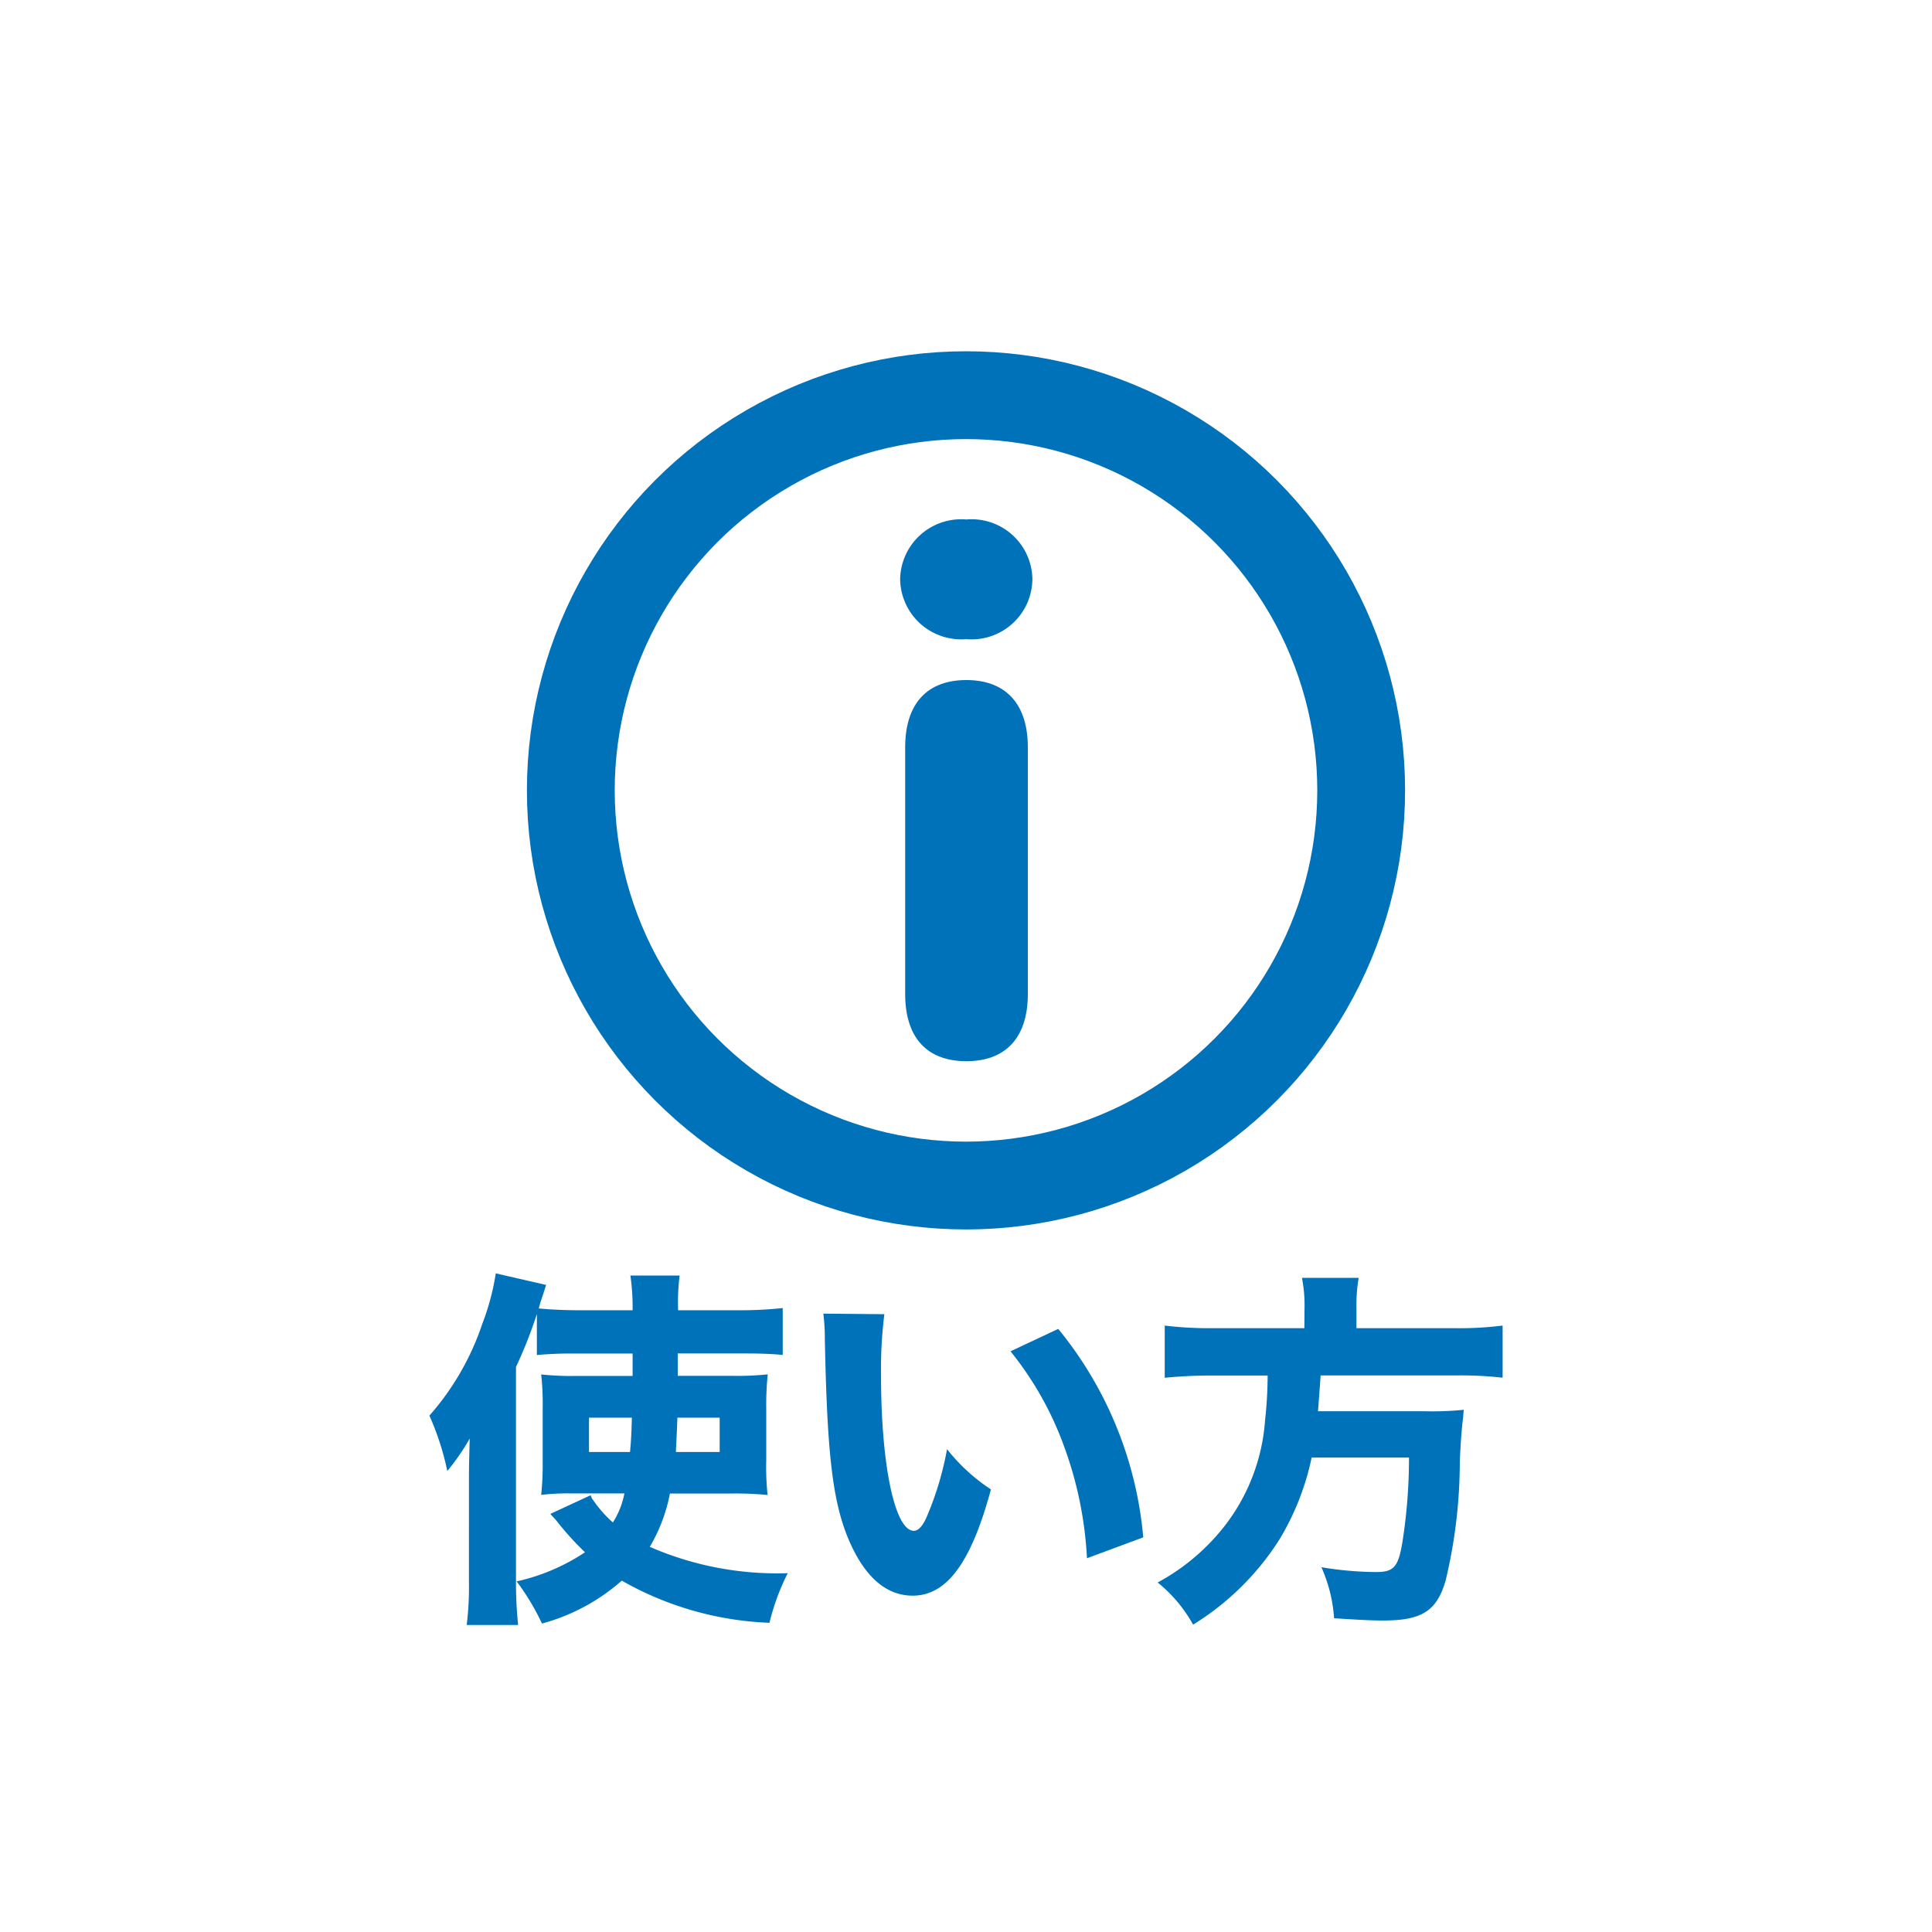
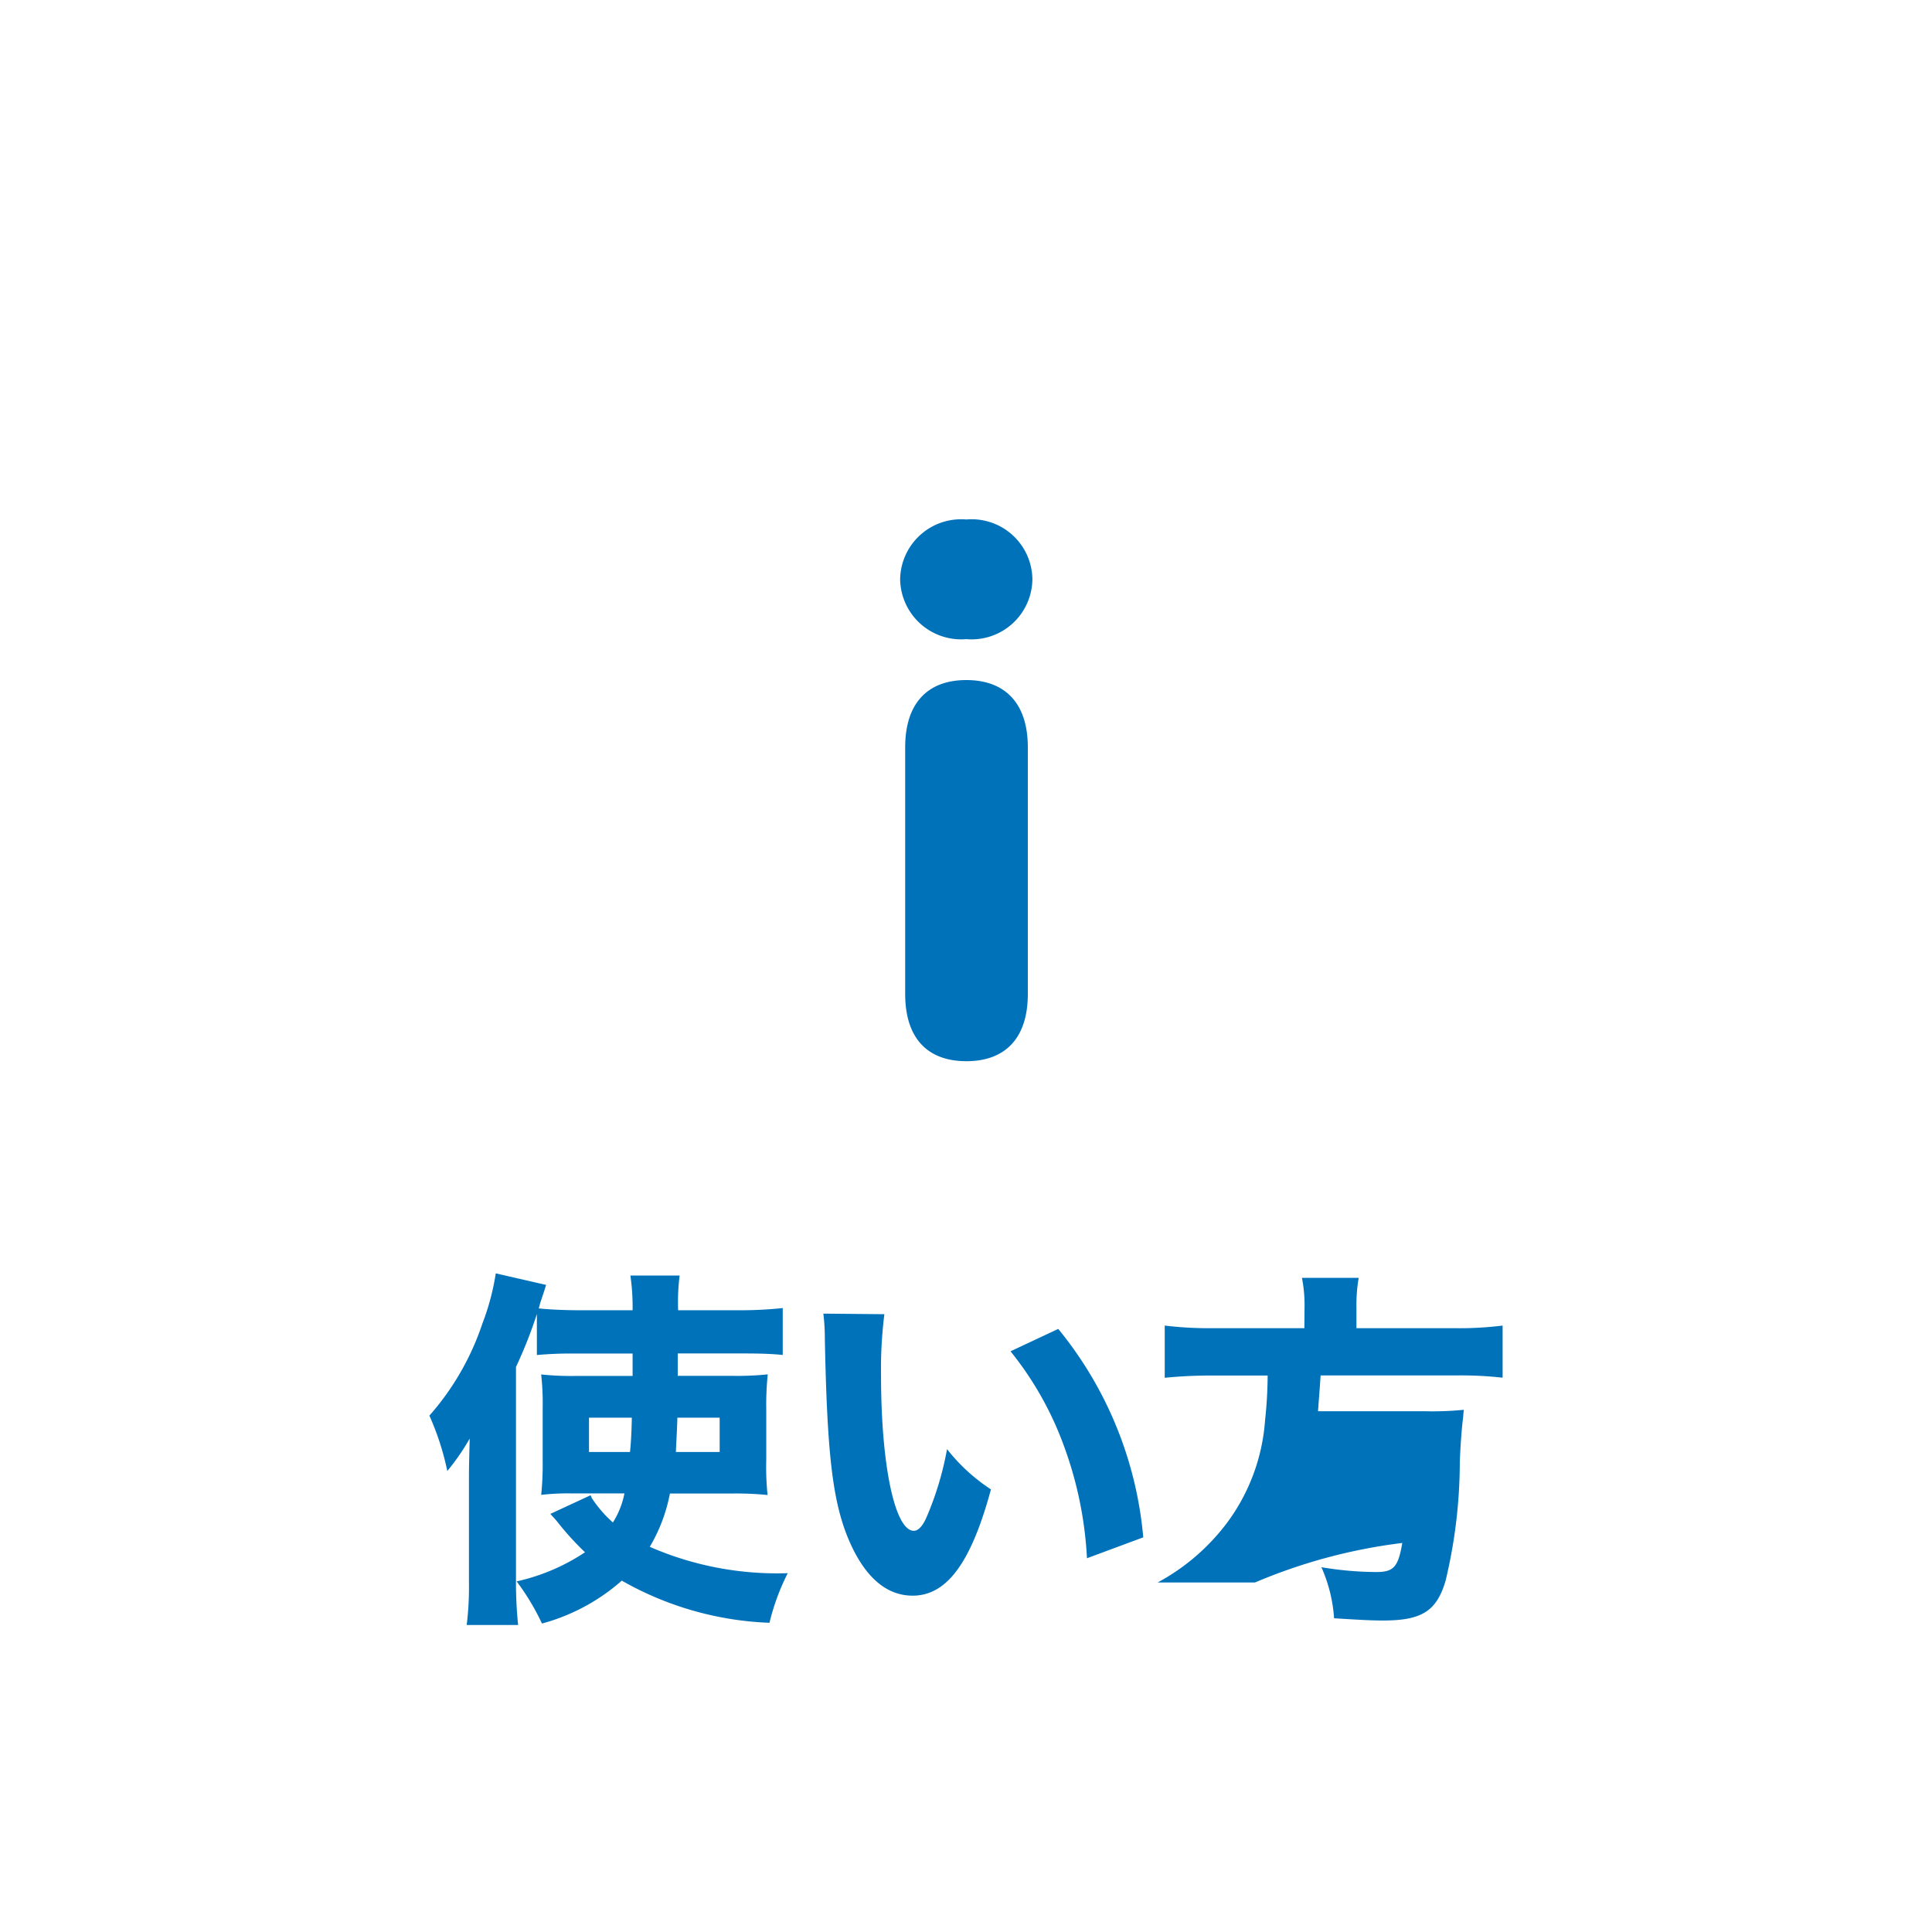
<svg xmlns="http://www.w3.org/2000/svg" width="44" height="44" viewBox="0 0 44 44">
  <defs>
    <clipPath id="clip-path">
      <rect id="area" width="44" height="44" transform="translate(1104 48)" fill="none" />
    </clipPath>
  </defs>
  <g id="titlebar_ic_guide" transform="translate(-1104 -48)">
    <g id="マスクグループ_245" data-name="マスクグループ 245" clip-path="url(#clip-path)">
      <g id="グループ_12094" data-name="グループ 12094">
        <rect id="長方形_9748" data-name="長方形 9748" width="28" height="28" transform="translate(1112 56)" fill="none" />
        <g id="楕円形_2669" data-name="楕円形 2669" transform="translate(1116 56)" fill="none" stroke="#0072ba" stroke-width="2">
          <circle cx="10" cy="10" r="10" stroke="none" />
-           <circle cx="10" cy="10" r="9" fill="none" />
        </g>
        <path id="パス_10354" data-name="パス 10354" d="M1.113-13.261a1.39,1.39,0,0,0,1.506,1.367,1.385,1.385,0,0,0,1.506-1.367,1.384,1.384,0,0,0-1.506-1.358A1.389,1.389,0,0,0,1.113-13.261ZM4.021-3.814V-9.43c0-1-.514-1.532-1.4-1.532s-1.393.531-1.393,1.532v5.616c0,1,.5,1.532,1.393,1.532S4.021-2.813,4.021-3.814Z" transform="translate(1123.387 74.45)" fill="#0072ba" stroke="rgba(0,0,0,0)" stroke-width="1" />
-         <path id="パス_10366" data-name="パス 10366" d="M4.756-5.014v.51H3.474a6.443,6.443,0,0,1-.8-.034,6.138,6.138,0,0,1,.034.781v1.189a6.607,6.607,0,0,1-.034.773,5.216,5.216,0,0,1,.662-.034H4.57a1.9,1.9,0,0,1-.263.662,2.77,2.77,0,0,1-.484-.561L3.8-1.787l-.917.425c.059.068.093.1.144.161a6.692,6.692,0,0,0,.645.713A4.608,4.608,0,0,1,2.115.175a5.391,5.391,0,0,1,.577.96A4.529,4.529,0,0,0,4.51.158a7.34,7.34,0,0,0,3.363.96,5.224,5.224,0,0,1,.416-1.13,7.25,7.25,0,0,1-3.142-.6,3.763,3.763,0,0,0,.459-1.214h1.4a7.193,7.193,0,0,1,.824.034A6.168,6.168,0,0,1,7.8-2.6V-3.74a6.8,6.8,0,0,1,.034-.8,6.778,6.778,0,0,1-.807.034H5.784v-.51H7.3c.34,0,.62.008.875.034V-6.05A9.066,9.066,0,0,1,7.151-6H5.793a4.875,4.875,0,0,1,.034-.79H4.706A5.049,5.049,0,0,1,4.756-6H3.534c-.323,0-.688-.017-.917-.042.017-.042.025-.093.042-.144.059-.178.068-.2.127-.391L1.64-6.84a5.524,5.524,0,0,1-.306,1.146A6.068,6.068,0,0,1,.128-3.6,6.125,6.125,0,0,1,.536-2.339a5.038,5.038,0,0,0,.51-.739c-.017.637-.017.73-.017.909V.183a7.2,7.2,0,0,1-.051.985H2.149A9.4,9.4,0,0,1,2.1.192v-4.9a10.258,10.258,0,0,0,.476-1.206v.934a8.277,8.277,0,0,1,.832-.034ZM4.739-3.553c-.008.323-.017.535-.042.781H3.763v-.781Zm2,0v.781H5.742c.008-.229.025-.459.034-.781ZM9.1-5.923a4.512,4.512,0,0,1,.034.569c.051,2.573.17,3.652.518,4.518C10.013.047,10.514.5,11.134.5c.781,0,1.333-.756,1.783-2.42a4.178,4.178,0,0,1-1-.917,7.1,7.1,0,0,1-.45,1.512c-.093.229-.2.348-.306.348-.433,0-.747-1.5-.747-3.533a9.967,9.967,0,0,1,.076-1.4Zm4.263.858a7.512,7.512,0,0,1,1.223,2.174,8.669,8.669,0,0,1,.518,2.539l1.282-.476a8.7,8.7,0,0,0-1.936-4.747Zm6.692-.527H17.988a8.359,8.359,0,0,1-1.113-.059v1.189a10.67,10.67,0,0,1,1.113-.051h1.231a9.842,9.842,0,0,1-.059,1.019A4.442,4.442,0,0,1,18.3-1.167,4.864,4.864,0,0,1,16.714.2a3.264,3.264,0,0,1,.807.96,6.152,6.152,0,0,0,1.97-1.945,5.987,5.987,0,0,0,.73-1.86h2.217A12.429,12.429,0,0,1,22.285-.7c-.093.552-.2.662-.594.662a7.7,7.7,0,0,1-1.248-.11,3.427,3.427,0,0,1,.289,1.163c.671.042.875.051,1.113.051.883,0,1.223-.212,1.427-.909a11.634,11.634,0,0,0,.323-2.709c.017-.4.042-.747.076-1.011.008-.11.008-.11.017-.17A7.23,7.23,0,0,1,22.8-3.7H20.366c.017-.246.034-.433.059-.815h3.066a8.476,8.476,0,0,1,1.079.051V-5.651a7.921,7.921,0,0,1-1.121.059H21.241V-6.05a3.73,3.73,0,0,1,.051-.688H20a3.24,3.24,0,0,1,.059.688Z" transform="translate(1113.651 83.84)" fill="#0072ba" />
+         <path id="パス_10366" data-name="パス 10366" d="M4.756-5.014v.51H3.474a6.443,6.443,0,0,1-.8-.034,6.138,6.138,0,0,1,.034.781v1.189a6.607,6.607,0,0,1-.034.773,5.216,5.216,0,0,1,.662-.034H4.57a1.9,1.9,0,0,1-.263.662,2.77,2.77,0,0,1-.484-.561L3.8-1.787l-.917.425c.059.068.093.1.144.161a6.692,6.692,0,0,0,.645.713A4.608,4.608,0,0,1,2.115.175a5.391,5.391,0,0,1,.577.96A4.529,4.529,0,0,0,4.51.158a7.34,7.34,0,0,0,3.363.96,5.224,5.224,0,0,1,.416-1.13,7.25,7.25,0,0,1-3.142-.6,3.763,3.763,0,0,0,.459-1.214h1.4a7.193,7.193,0,0,1,.824.034A6.168,6.168,0,0,1,7.8-2.6V-3.74a6.8,6.8,0,0,1,.034-.8,6.778,6.778,0,0,1-.807.034H5.784v-.51H7.3c.34,0,.62.008.875.034V-6.05A9.066,9.066,0,0,1,7.151-6H5.793a4.875,4.875,0,0,1,.034-.79H4.706A5.049,5.049,0,0,1,4.756-6H3.534c-.323,0-.688-.017-.917-.042.017-.042.025-.093.042-.144.059-.178.068-.2.127-.391L1.64-6.84a5.524,5.524,0,0,1-.306,1.146A6.068,6.068,0,0,1,.128-3.6,6.125,6.125,0,0,1,.536-2.339a5.038,5.038,0,0,0,.51-.739c-.017.637-.017.73-.017.909V.183a7.2,7.2,0,0,1-.051.985H2.149A9.4,9.4,0,0,1,2.1.192v-4.9a10.258,10.258,0,0,0,.476-1.206v.934a8.277,8.277,0,0,1,.832-.034ZM4.739-3.553c-.008.323-.017.535-.042.781H3.763v-.781Zm2,0v.781H5.742c.008-.229.025-.459.034-.781ZM9.1-5.923a4.512,4.512,0,0,1,.034.569c.051,2.573.17,3.652.518,4.518C10.013.047,10.514.5,11.134.5c.781,0,1.333-.756,1.783-2.42a4.178,4.178,0,0,1-1-.917,7.1,7.1,0,0,1-.45,1.512c-.093.229-.2.348-.306.348-.433,0-.747-1.5-.747-3.533a9.967,9.967,0,0,1,.076-1.4Zm4.263.858a7.512,7.512,0,0,1,1.223,2.174,8.669,8.669,0,0,1,.518,2.539l1.282-.476a8.7,8.7,0,0,0-1.936-4.747Zm6.692-.527H17.988a8.359,8.359,0,0,1-1.113-.059v1.189a10.67,10.67,0,0,1,1.113-.051h1.231a9.842,9.842,0,0,1-.059,1.019A4.442,4.442,0,0,1,18.3-1.167,4.864,4.864,0,0,1,16.714.2h2.217A12.429,12.429,0,0,1,22.285-.7c-.093.552-.2.662-.594.662a7.7,7.7,0,0,1-1.248-.11,3.427,3.427,0,0,1,.289,1.163c.671.042.875.051,1.113.051.883,0,1.223-.212,1.427-.909a11.634,11.634,0,0,0,.323-2.709c.017-.4.042-.747.076-1.011.008-.11.008-.11.017-.17A7.23,7.23,0,0,1,22.8-3.7H20.366c.017-.246.034-.433.059-.815h3.066a8.476,8.476,0,0,1,1.079.051V-5.651a7.921,7.921,0,0,1-1.121.059H21.241V-6.05a3.73,3.73,0,0,1,.051-.688H20a3.24,3.24,0,0,1,.059.688Z" transform="translate(1113.651 83.84)" fill="#0072ba" />
      </g>
    </g>
  </g>
</svg>